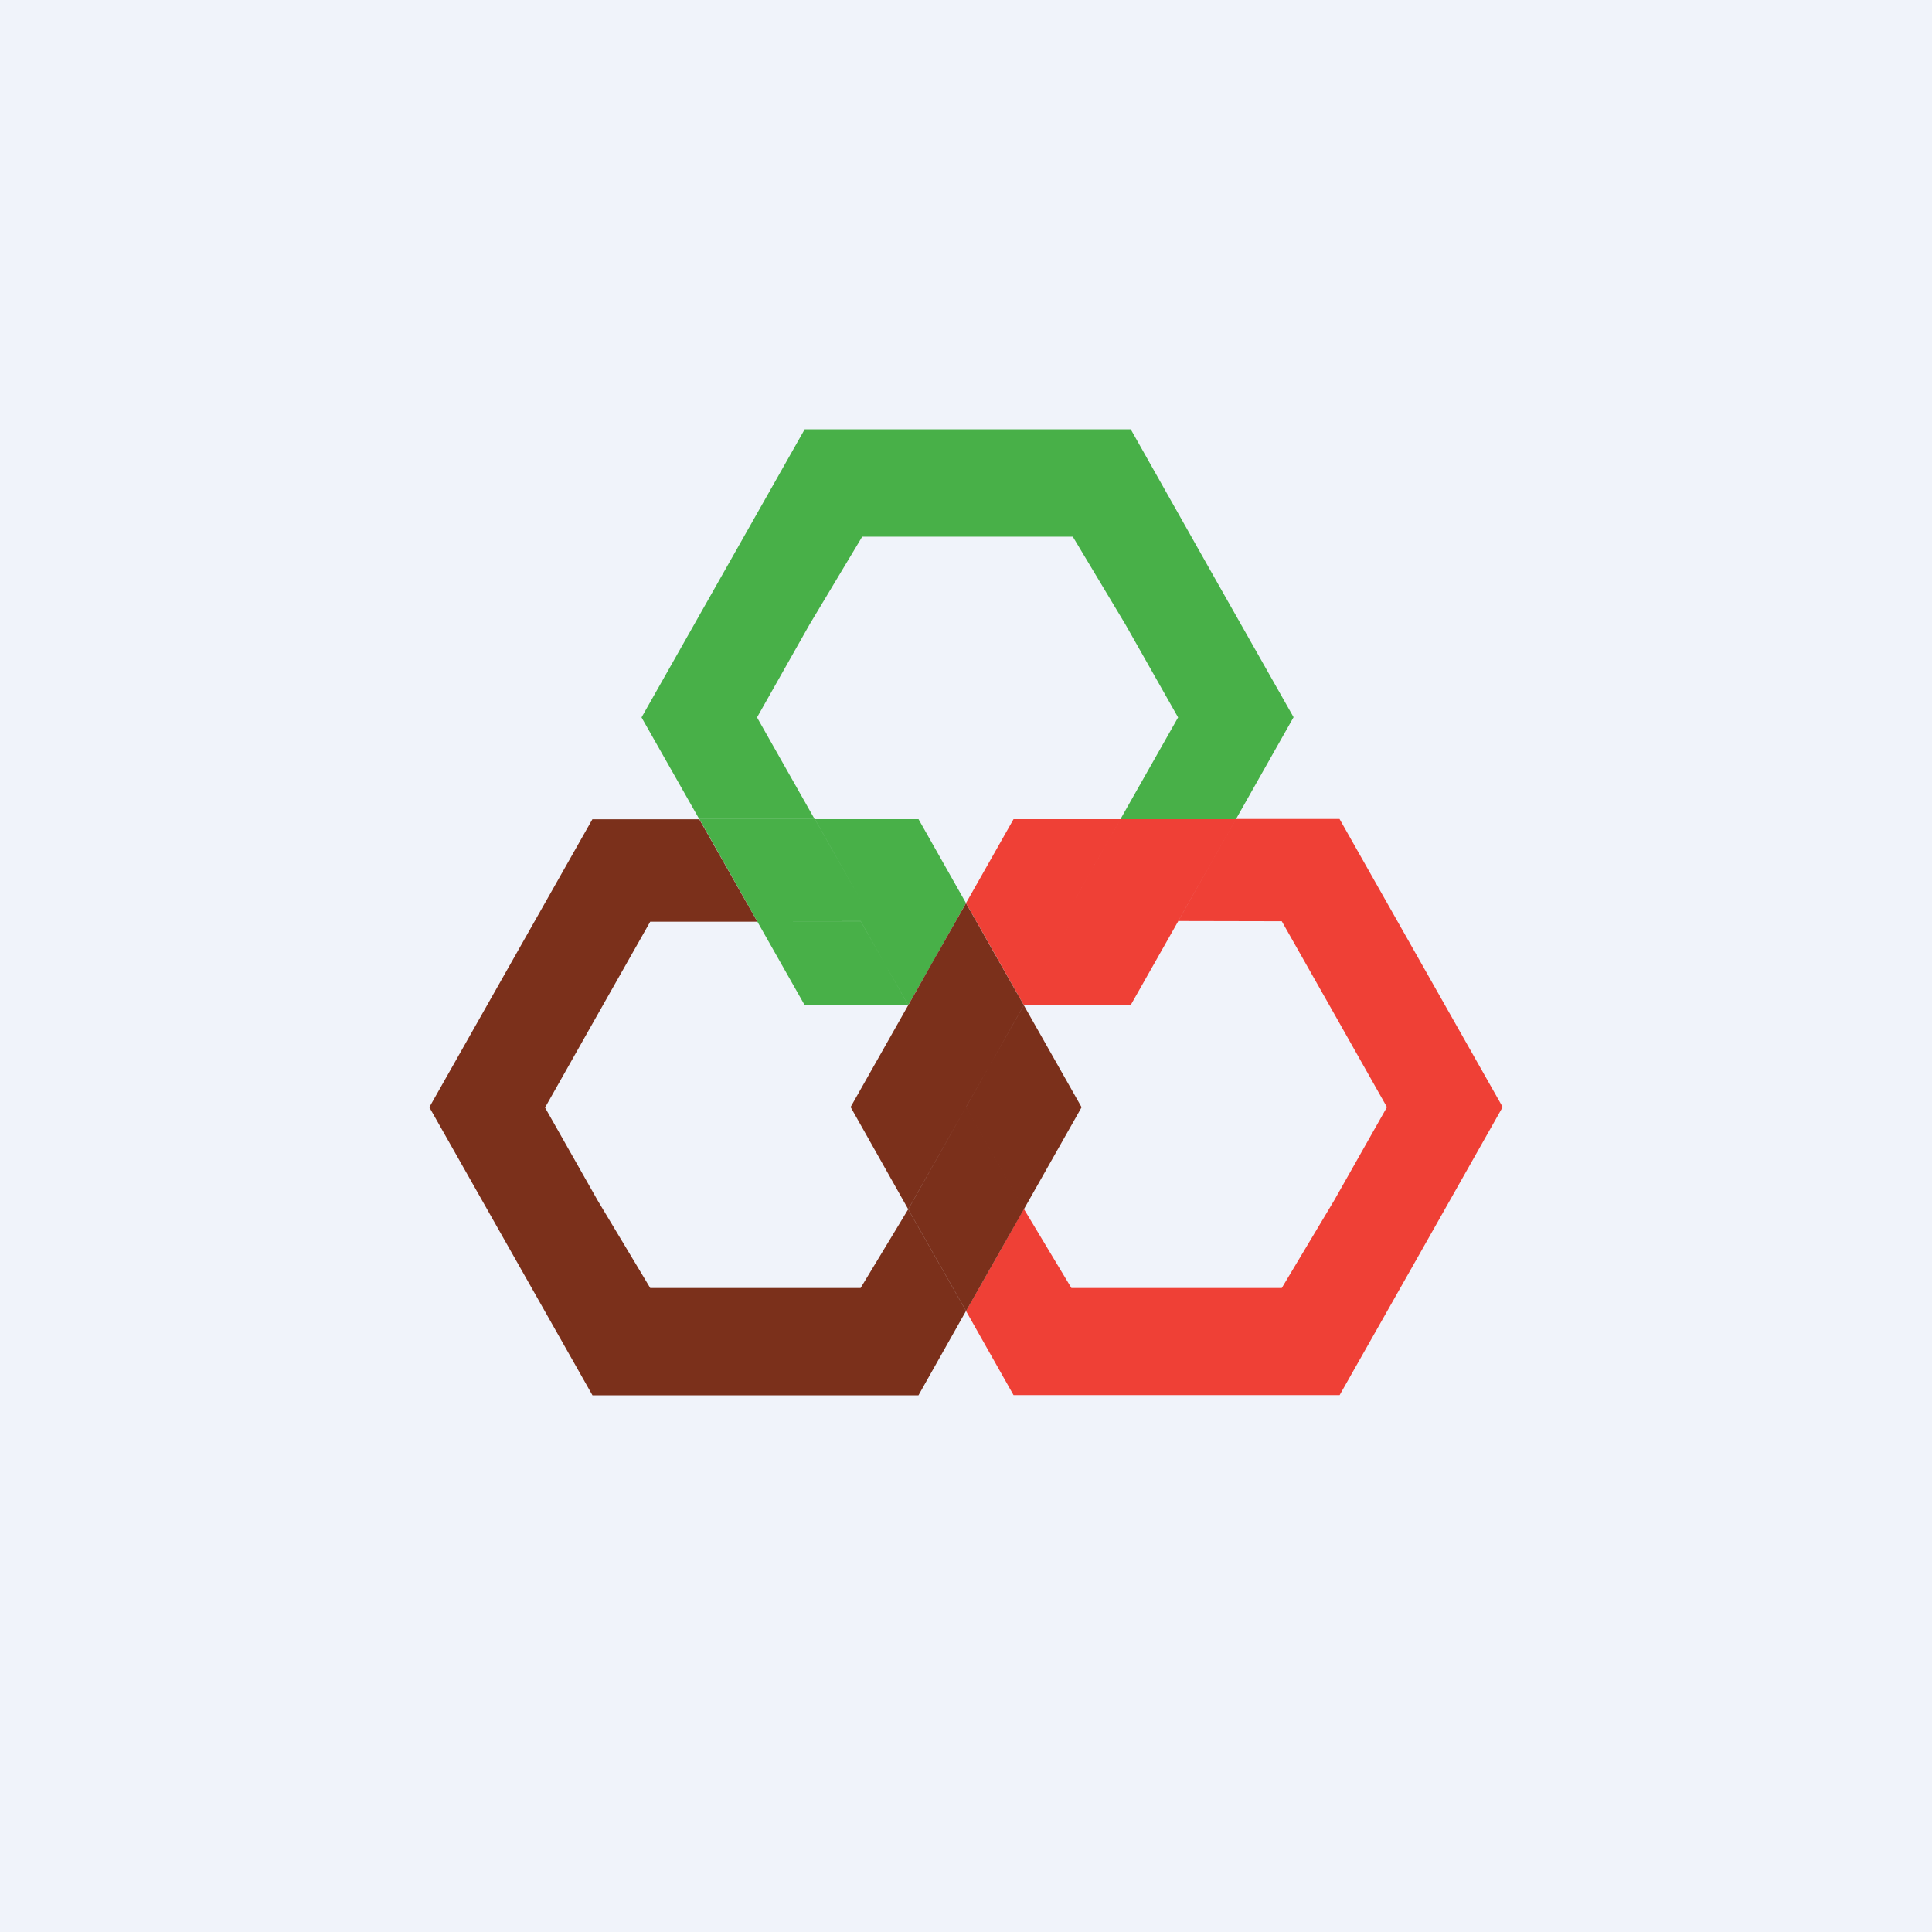
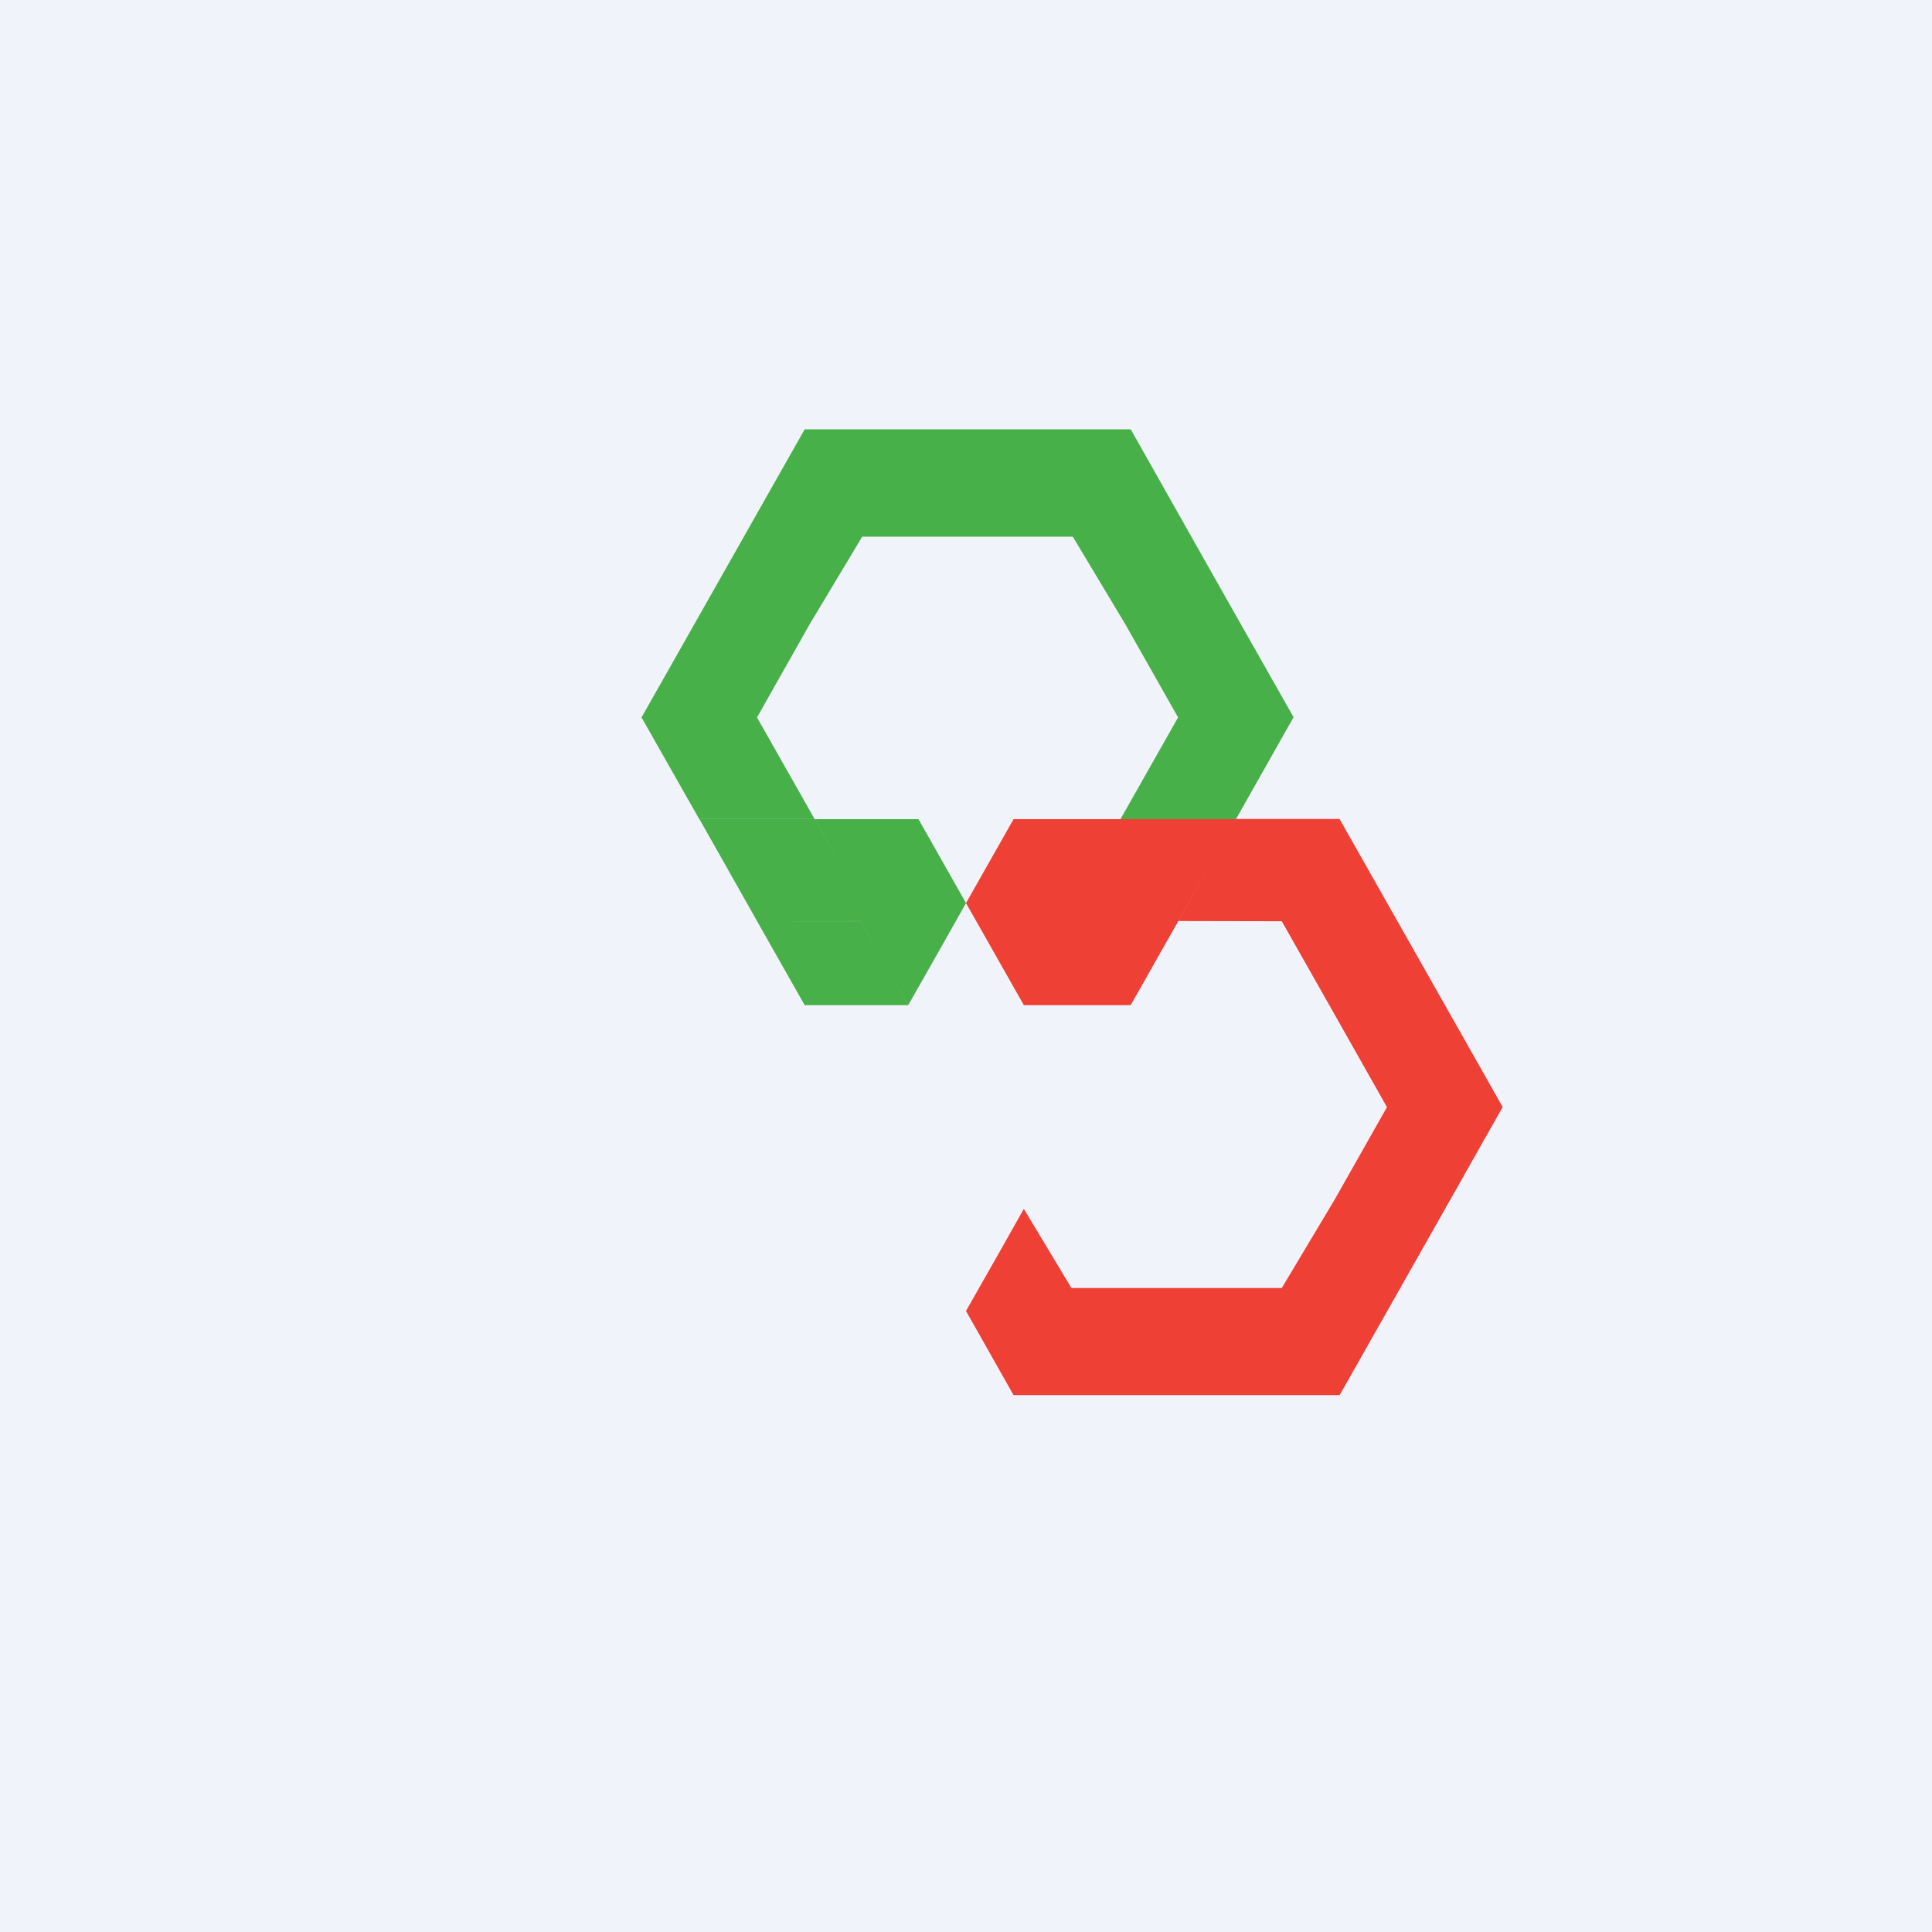
<svg xmlns="http://www.w3.org/2000/svg" width="18" height="18" fill="none">
  <path fill="#F0F3FA" d="M0 0h18v18H0z" />
  <path fill-rule="evenodd" clip-rule="evenodd" d="m8.035 8.414-.443-.783H6.516l.222.392.316.56h.965l.443.781.223-.392L9 8.414h-.965Zm-.016.168-.965.001.443.782h.965l-.443-.783Zm.538-.95h-.965l.443.782H9l-.443-.783ZM9.015 5h.98l.49.817.491.867-.49.865-.047.083h1.076l.537-.95-.76-1.341L10.535 4H7.497l-.76 1.342-.76 1.342.538.948H7.59l-.047-.083-.49-.865.49-.867.49-.817h.981Z" fill="#48B048" />
  <path fill-rule="evenodd" clip-rule="evenodd" d="m11.942 8.583.49.865.49.867-.49.866-.49.819h-1.96l-.443-.737-.222.393-.317.558.443.784h3.038l.76-1.342.759-1.342-.76-1.342-.76-1.342h-.964l-.222.392-.317.559.965.002Zm-.98 0h-.98l-.443.782h.995l.443-.782h-.016Zm-.966-.169.443-.782h-.996L9 8.414h.996Zm.98.17.317-.56.222-.392h-1.076l-.443.782H9l.317.559.222.392.443-.782h.994Z" fill="#EF4036" />
-   <path fill-rule="evenodd" clip-rule="evenodd" d="M8.461 11.267 9 10.315l-.537-.952-.538.951.537.953ZM9.54 9.363l-.001.002-.223-.392L9 8.415l-.317.558-.22.39h1.076Zm-.54.952.54.95.537-.949-.538-.95-.54.95Zm0 0-.538.952.539.947.539-.949-.54-.95.539-.95v-.002H8.463l.537.952ZM7.054 8.584l-.317-.56-.222-.391h-.996l-.76 1.342L4 10.316l.76 1.342L5.52 13h3.037L9 12.214l-.539-.947-.443.733h-1.96l-.49-.816-.49-.865.49-.867.49-.865h.996v-.003Z" fill="#7B301B" />
</svg>